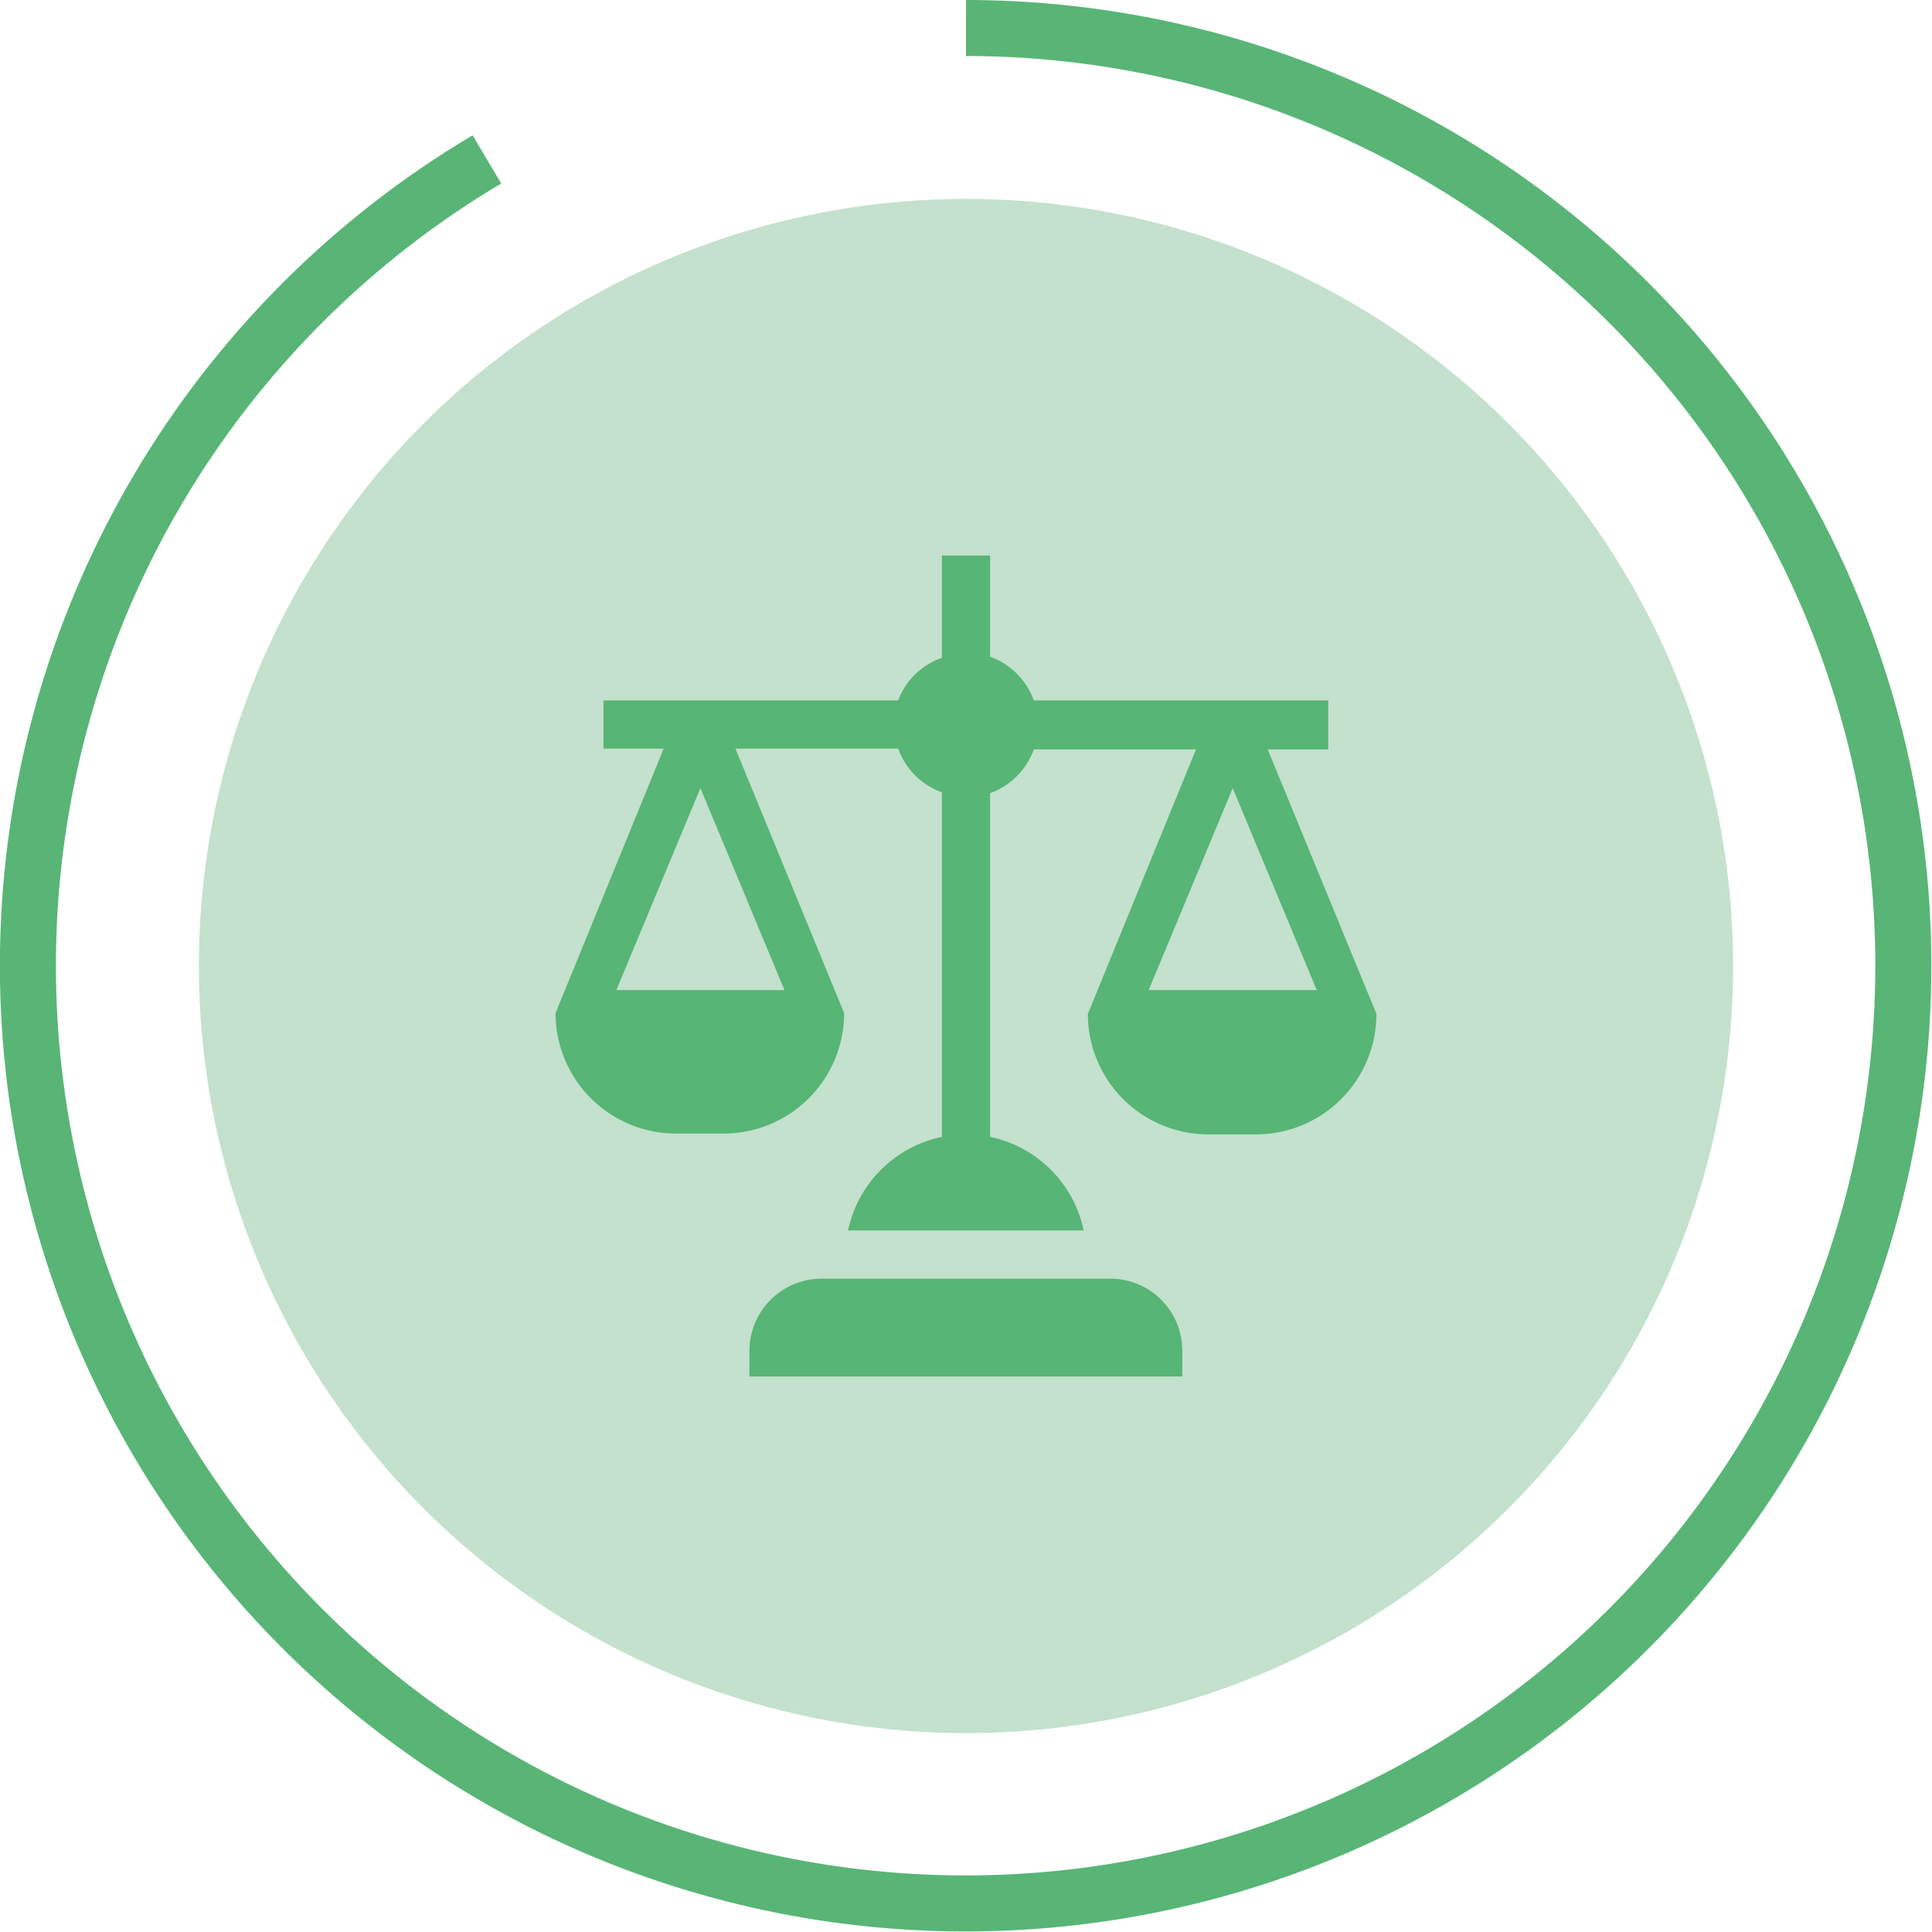
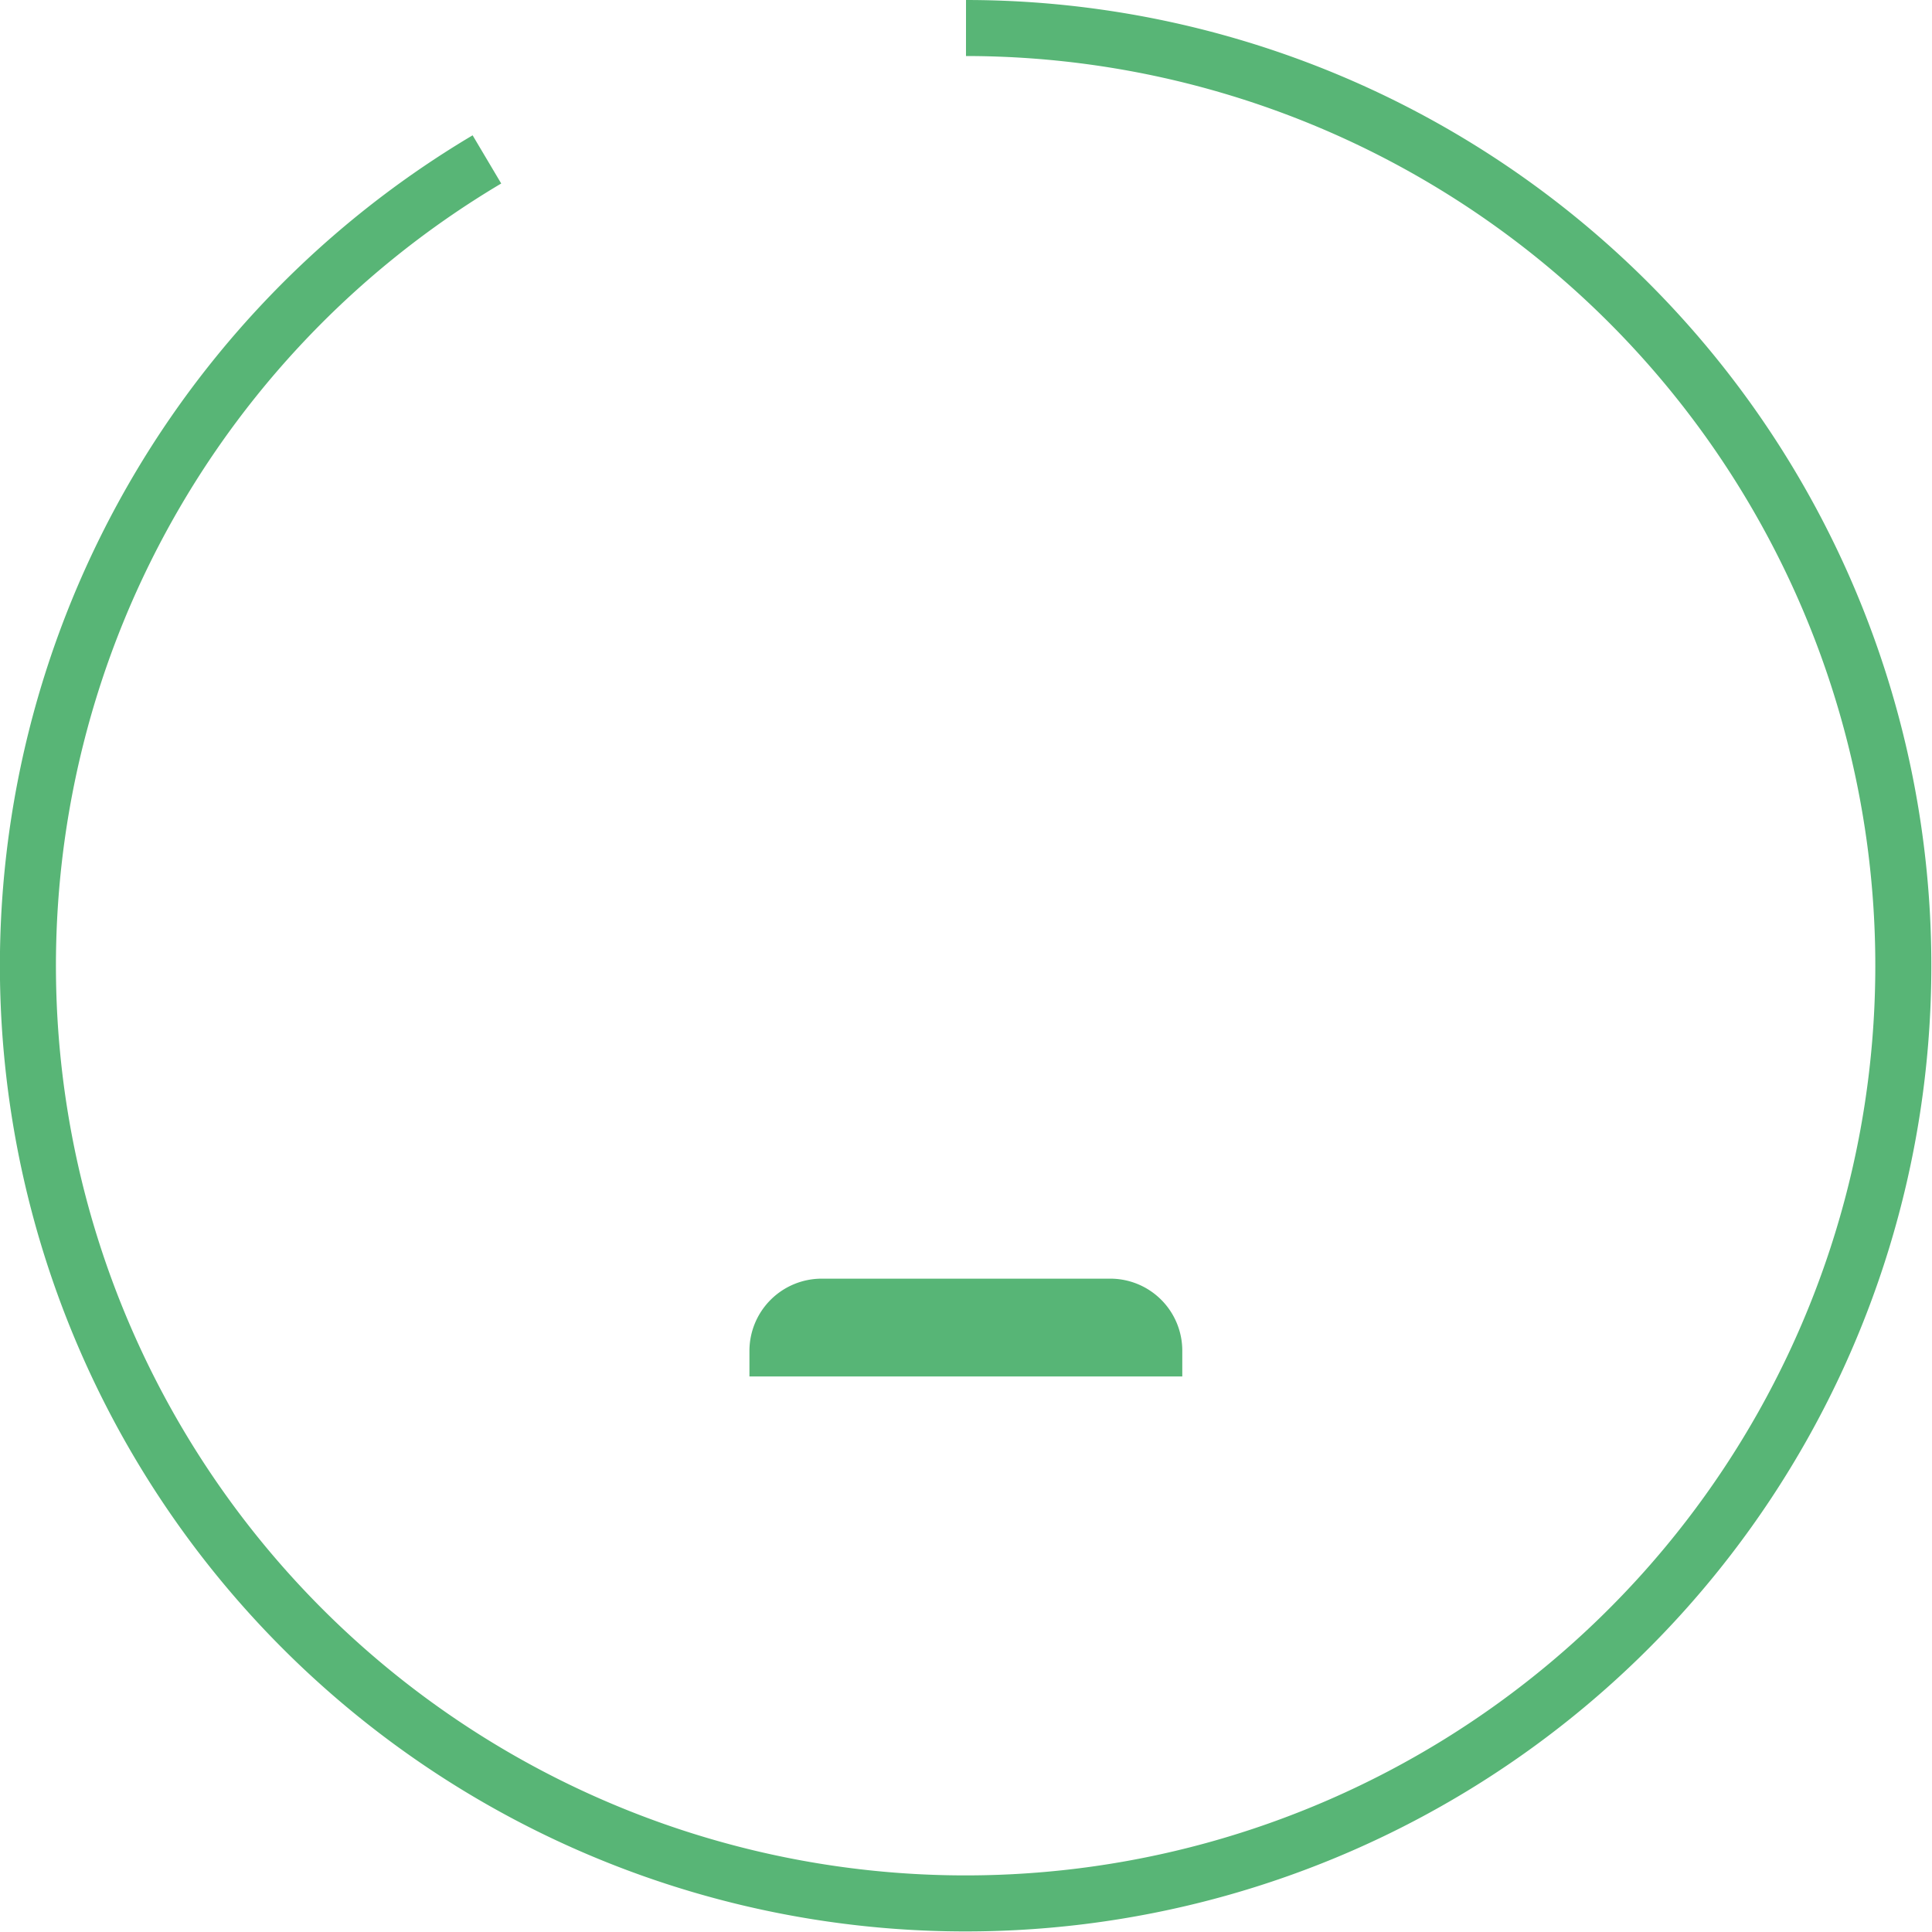
<svg xmlns="http://www.w3.org/2000/svg" viewBox="0 0 68.96 68.96">
  <defs>
    <style>.cls-1{fill:#c3e1cc;}.cls-2{fill:#57b576;}.cls-3{fill:none;stroke:#58b576;stroke-miterlimit:10;stroke-width:2px;}</style>
  </defs>
  <g id="Layer_2" data-name="Layer 2">
    <g id="Layer_1-2" data-name="Layer 1">
      <g id="Situation_Urbanistique-_90" data-name="Situation Urbanistique- 90">
-         <circle id="Icon.BG" class="cls-1" cx="34.48" cy="34.48" r="27.38" />
        <g id="balance">
          <path id="Tracé_11366" data-name="Tracé 11366" class="cls-2" d="M42.2,48.21a2.57,2.57,0,0,0-2.57-2.57H29.33a2.58,2.58,0,0,0-2.58,2.57h0v.92H42.2Z" />
-           <path id="Tracé_11367" data-name="Tracé 11367" class="cls-2" d="M47.41,26.75V25H36.9a2.59,2.59,0,0,0-1.56-1.56V19.83H33.62v3.65A2.55,2.55,0,0,0,32.06,25H21.54v1.72h2.15l-3.86,9.44a4.3,4.3,0,0,0,4.29,4.3h1.72a4.3,4.3,0,0,0,4.29-4.3l-3.88-9.44h5.81a2.57,2.57,0,0,0,1.56,1.56V40.58a4.32,4.32,0,0,0-3.35,3.34h8.41a4.31,4.31,0,0,0-3.34-3.34V28.31a2.59,2.59,0,0,0,1.56-1.56h5.79l-3.86,9.44a4.3,4.3,0,0,0,4.29,4.3h1.72a4.3,4.3,0,0,0,4.29-4.3l-3.88-9.44ZM28,35.34H22l3-7.21Zm19,0H41l3-7.21Z" />
        </g>
        <path class="cls-3" d="M34.48,1a33.47,33.47,0,1,1-17.1,4.69" />
      </g>
    </g>
  </g>
</svg>